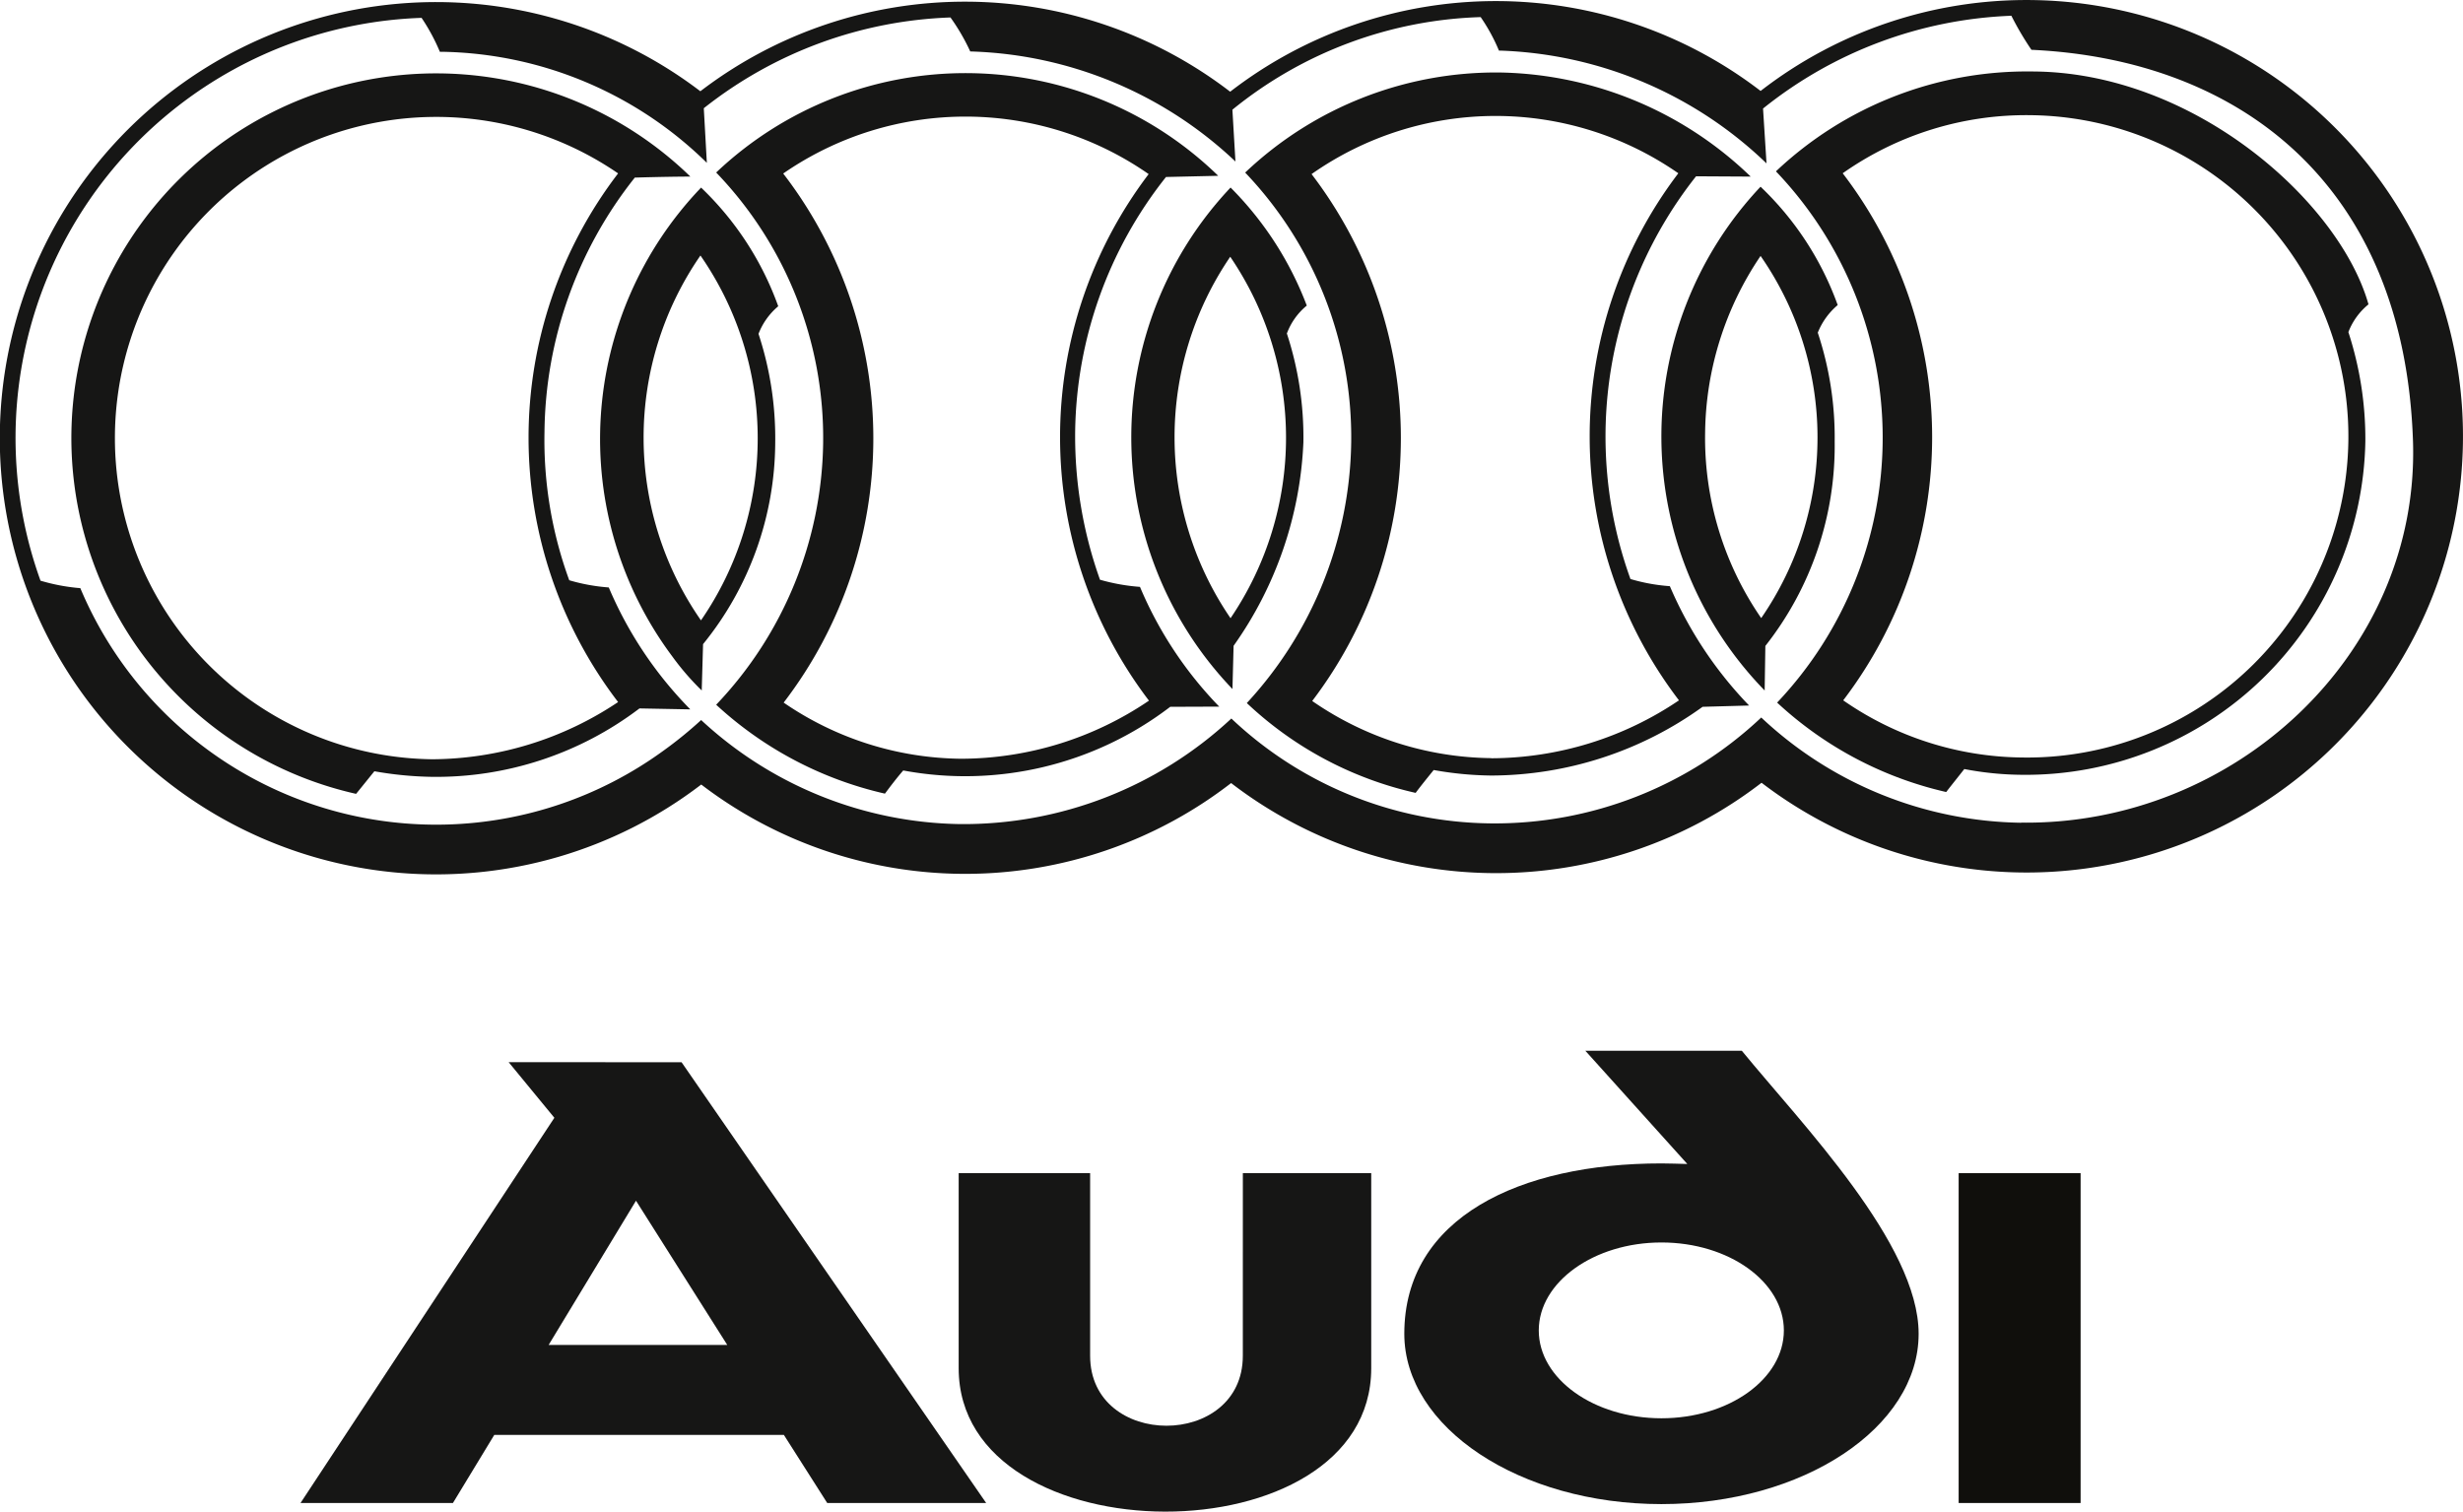
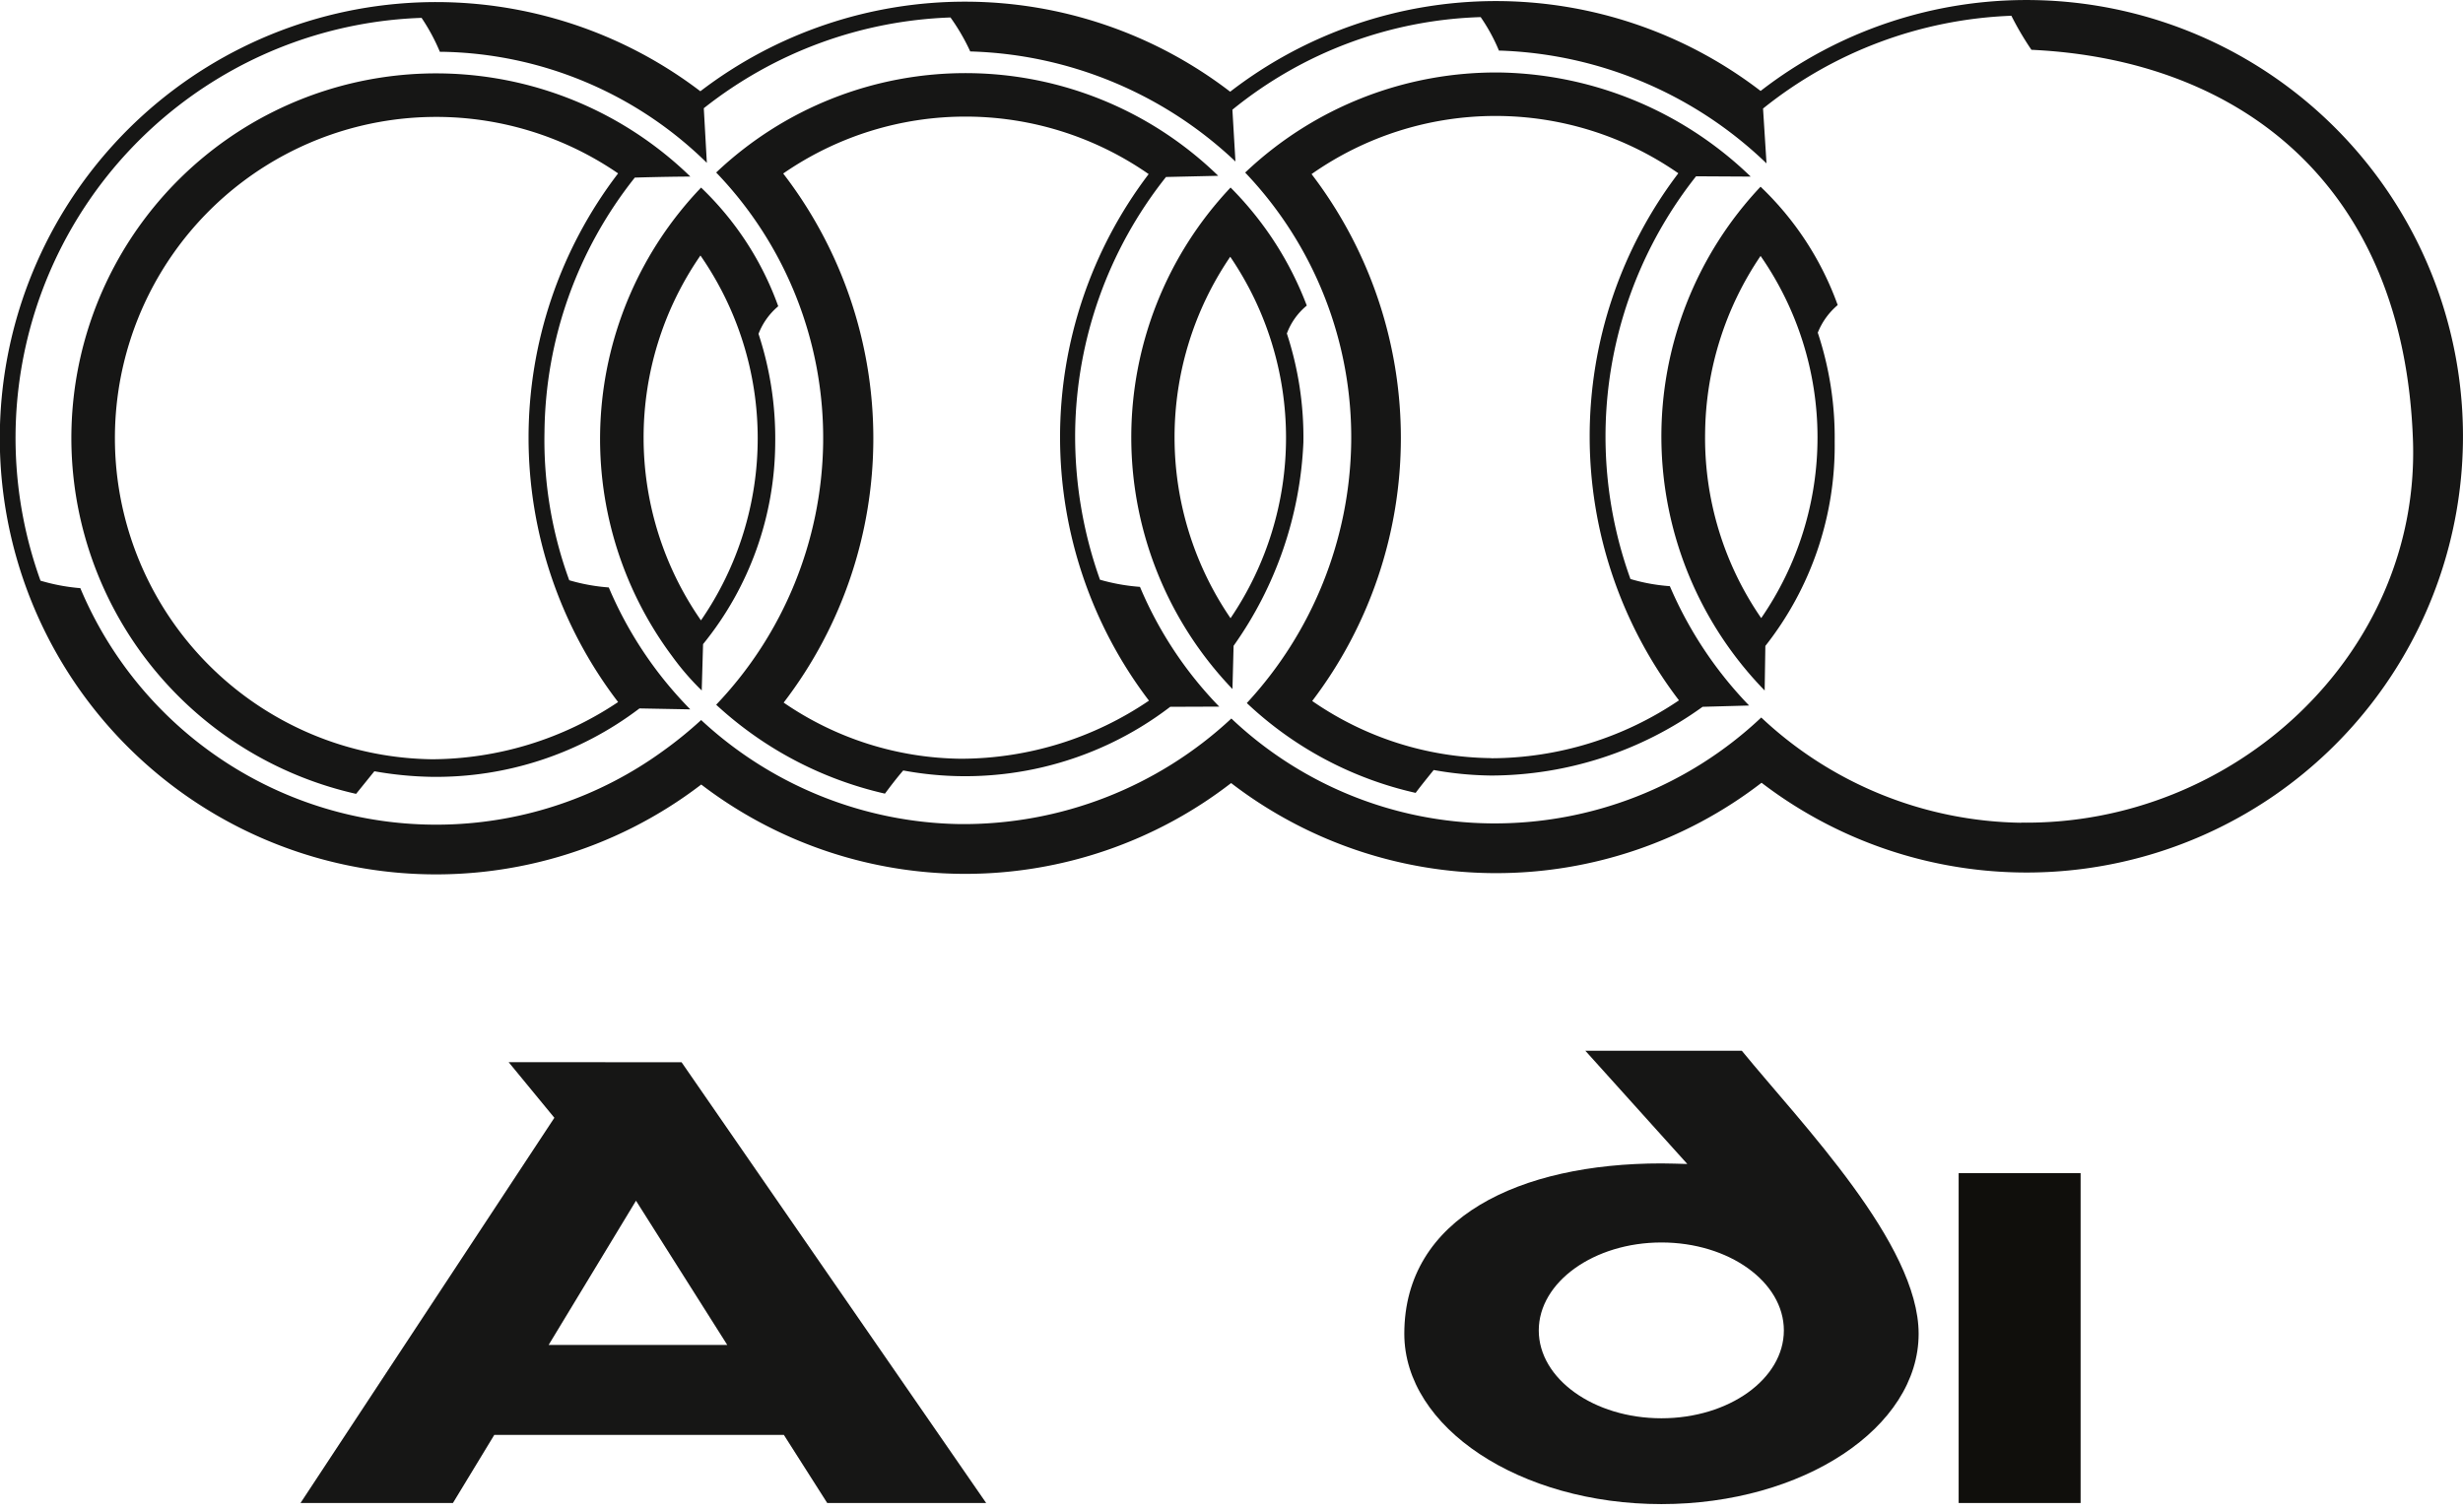
<svg xmlns="http://www.w3.org/2000/svg" width="80.795" height="49.601" viewBox="0 0 80.795 49.601">
  <g transform="translate(-0.001)">
    <path d="M184.649,250.456l3.345,3.715c-.289-.006-.561-.019-.849-.019-4.645,0-8.435,1.773-8.435,5.59,0,3.077,3.79,5.588,8.435,5.588s8.437-2.51,8.437-5.588c0-2.951-3.837-6.884-5.8-9.286Zm6.512,9.176c0,1.589-1.8,2.882-4.016,2.882s-4.024-1.294-4.024-2.882,1.813-2.886,4.024-2.886,4.016,1.292,4.016,2.886" transform="translate(-132.643 -215.981)" fill="#161615" />
-     <path d="M180.991,258.381c0,3.061-5.009,3.061-5.009,0V252.39H171.67v6.4c0,6.246,13.533,6.3,13.533,0v-6.4h-4.211Z" transform="translate(-140.221 -213.899)" fill="#161615" />
    <line y1="10.822" transform="translate(66.252 38.491)" fill="none" stroke="#100f0c" stroke-miterlimit="10" stroke-width="4" />
    <path d="M168.1,250.636l1.5,1.825L161.273,265.1h5l1.356-2.234h9.5l1.422,2.234h5.214l-9.992-14.461Zm1.312,9.278,2.866-4.732,2.994,4.732Z" transform="translate(-151.414 -215.787)" fill="#161615" />
    <path d="M223.189,233.855a14.238,14.238,0,0,0-8.91,2.982,14.261,14.261,0,0,0-17.4.025,14.287,14.287,0,0,0-17.38-.015,14.31,14.31,0,1,0,.029,22.746,14.259,14.259,0,0,0,17.382-.048,14.265,14.265,0,0,0,17.4-.01,14.313,14.313,0,1,0,8.879-25.68m-.359,26.992a12.7,12.7,0,0,1-8.53-3.453,12.738,12.738,0,0,1-8.875,3.474,12.559,12.559,0,0,1-8.507-3.441,12.889,12.889,0,0,1-8.906,3.464,12.753,12.753,0,0,1-8.487-3.414,13.268,13.268,0,0,1-1.265,1.026,12.66,12.66,0,0,1-19.1-5.353,6.359,6.359,0,0,1-1.306-.245,13.792,13.792,0,0,1,12.5-18.466,6.41,6.41,0,0,1,.6,1.113h.064a12.682,12.682,0,0,1,8.694,3.644l-.1-1.792a13.8,13.8,0,0,1,8.092-2.978,6.725,6.725,0,0,1,.648,1.115,13.19,13.19,0,0,1,8.7,3.611l-.1-1.7a13.551,13.551,0,0,1,8.144-3.038,5.911,5.911,0,0,1,.6,1.1h.064a13.236,13.236,0,0,1,8.713,3.7l-.114-1.8a13.829,13.829,0,0,1,8.146-3.044,9.982,9.982,0,0,0,.658,1.117c6.8.316,12.241,4.392,12.517,12.856.216,6.983-5.874,12.594-12.856,12.5" transform="translate(-156.524 -233.853)" fill="#161615" />
    <path d="M173.986,251.645a13.377,13.377,0,0,1-.814-4.865,13.62,13.62,0,0,1,2.963-8.35c.7-.021,1.416-.033,1.823-.033a11.965,11.965,0,1,0-10.966,20.252c.191-.233.392-.486.6-.741a11.816,11.816,0,0,0,1.885.183,11.03,11.03,0,0,0,6.811-2.245l1.667.031a12.827,12.827,0,0,1-2.674-4,6.19,6.19,0,0,1-1.294-.235m-4.5,5.872a10.538,10.538,0,1,1,6.1-19.222,14.271,14.271,0,0,0,0,17.345,11.048,11.048,0,0,1-6.1,1.877" transform="translate(-155.31 -232.603)" fill="#161615" />
    <path d="M171.2,241.618a2.235,2.235,0,0,1,.648-.907,10.1,10.1,0,0,0-2.531-3.893,11.924,11.924,0,0,0-.949,15.376,8.584,8.584,0,0,0,.97,1.123l.044-1.52a10.549,10.549,0,0,0,2.367-6.6,10.96,10.96,0,0,0-.548-3.58m-1.888,9.4a10.5,10.5,0,0,1-.017-11.971,10.515,10.515,0,0,1,.017,11.971" transform="translate(-146.318 -230.663)" fill="#161615" />
    <path d="M179.5,241.6a2.16,2.16,0,0,1,.652-.912,11,11,0,0,0-2.5-3.873,11.937,11.937,0,0,0,.062,16.454l.037-1.418a12.449,12.449,0,0,0,2.29-6.676,10.929,10.929,0,0,0-.544-3.576m-1.846,9.346a10.514,10.514,0,0,1-.01-11.859,10.544,10.544,0,0,1,.01,11.859" transform="translate(-137.284 -230.662)" fill="#161615" />
    <path d="M188.834,251.616a13.759,13.759,0,0,1,2.153-13.211l1.792.01A12.132,12.132,0,0,0,184.585,235a11.946,11.946,0,0,0-8.389,3.283,12.586,12.586,0,0,1,3.478,8.873,12.858,12.858,0,0,1-3.424,8.532,11.849,11.849,0,0,0,5.538,2.947c.179-.241.386-.494.592-.75a11.244,11.244,0,0,0,1.885.181,11.9,11.9,0,0,0,6.936-2.255l1.526-.042a12.983,12.983,0,0,1-2.6-3.916,6,6,0,0,1-1.3-.237m-4.558,5.879a10.5,10.5,0,0,1-5.874-1.875,14.258,14.258,0,0,0-.021-17.287,10.5,10.5,0,0,1,12.031-.027,14.267,14.267,0,0,0,.021,17.293,11.035,11.035,0,0,1-6.157,1.9" transform="translate(-135.349 -232.621)" fill="#161615" />
-     <path d="M204.019,242.625c-.953-3.378-5.748-7.642-11.057-7.642a11.986,11.986,0,0,0-8.381,3.277,12.647,12.647,0,0,1,.039,17.43,12.107,12.107,0,0,0,5.546,2.934c.181-.235.386-.488.594-.754a10.309,10.309,0,0,0,1.883.189,11.145,11.145,0,0,0,11.273-10.947,11.323,11.323,0,0,0-.557-3.578,2.181,2.181,0,0,1,.658-.909m-11.365,14.866a10.454,10.454,0,0,1-5.864-1.875,14.242,14.242,0,0,0-.017-17.293,10.448,10.448,0,0,1,6.165-1.906,10.538,10.538,0,1,1-.285,21.074" transform="translate(-126.323 -232.638)" fill="#161615" />
    <path d="M187.9,241.594a2.3,2.3,0,0,1,.654-.907,10.055,10.055,0,0,0-2.531-3.883,11.947,11.947,0,0,0,.135,16.529l.023-1.462a10.607,10.607,0,0,0,2.274-6.7,10.915,10.915,0,0,0-.554-3.576m-1.856,9.363a10.406,10.406,0,0,1-1.84-6.1,10.53,10.53,0,0,1,1.819-5.783,10.431,10.431,0,0,1,.021,11.882" transform="translate(-128.27 -230.678)" fill="#161615" />
    <path d="M180.431,251.634a14,14,0,0,1-.816-4.869,13.716,13.716,0,0,1,2.98-8.348l1.713-.039a11.886,11.886,0,0,0-16.469-.108,12.563,12.563,0,0,1,3.509,8.894,12.7,12.7,0,0,1-3.509,8.568,12.124,12.124,0,0,0,5.536,2.917c.185-.247.376-.5.6-.76a11.076,11.076,0,0,0,8.759-2.089l1.607-.006a12.718,12.718,0,0,1-2.6-3.929,6.435,6.435,0,0,1-1.3-.231m-4.566,5.87a10.437,10.437,0,0,1-5.822-1.842,14.248,14.248,0,0,0-.015-17.359,10.509,10.509,0,0,1,11.988.019,14.27,14.27,0,0,0,.01,17.276,11.009,11.009,0,0,1-6.161,1.906" transform="translate(-144.345 -232.61)" fill="#161615" />
  </g>
</svg>